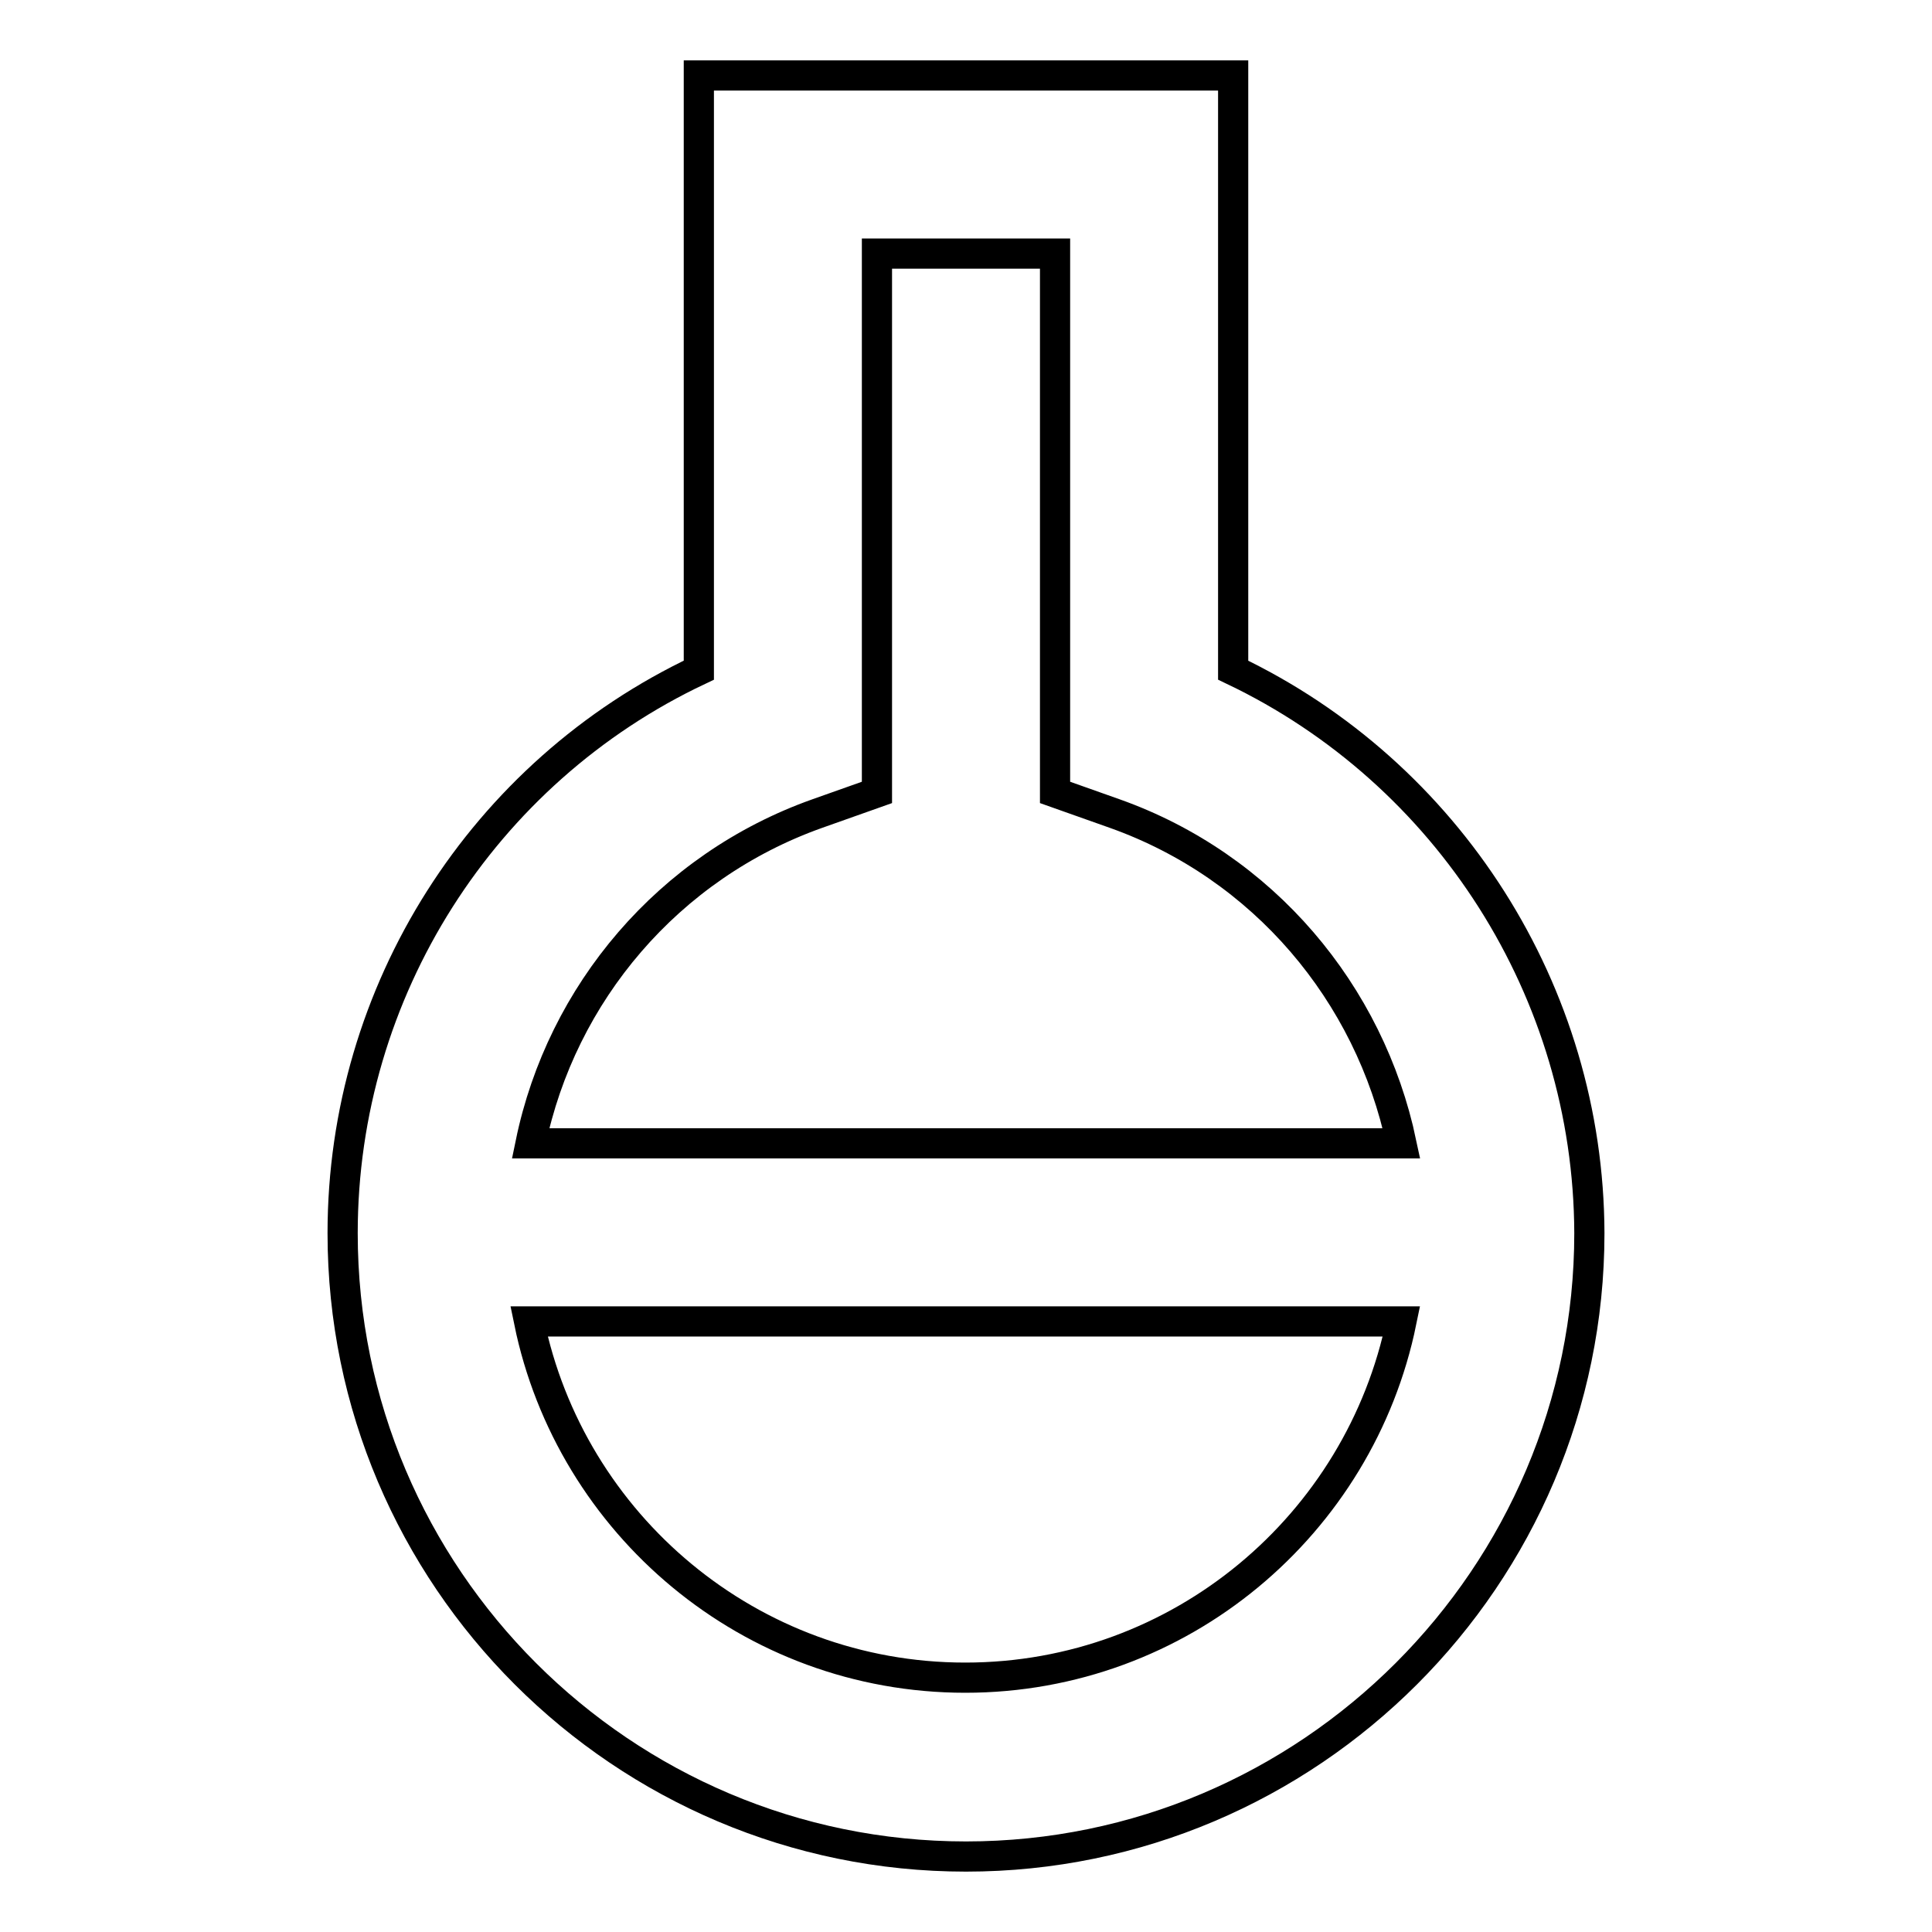
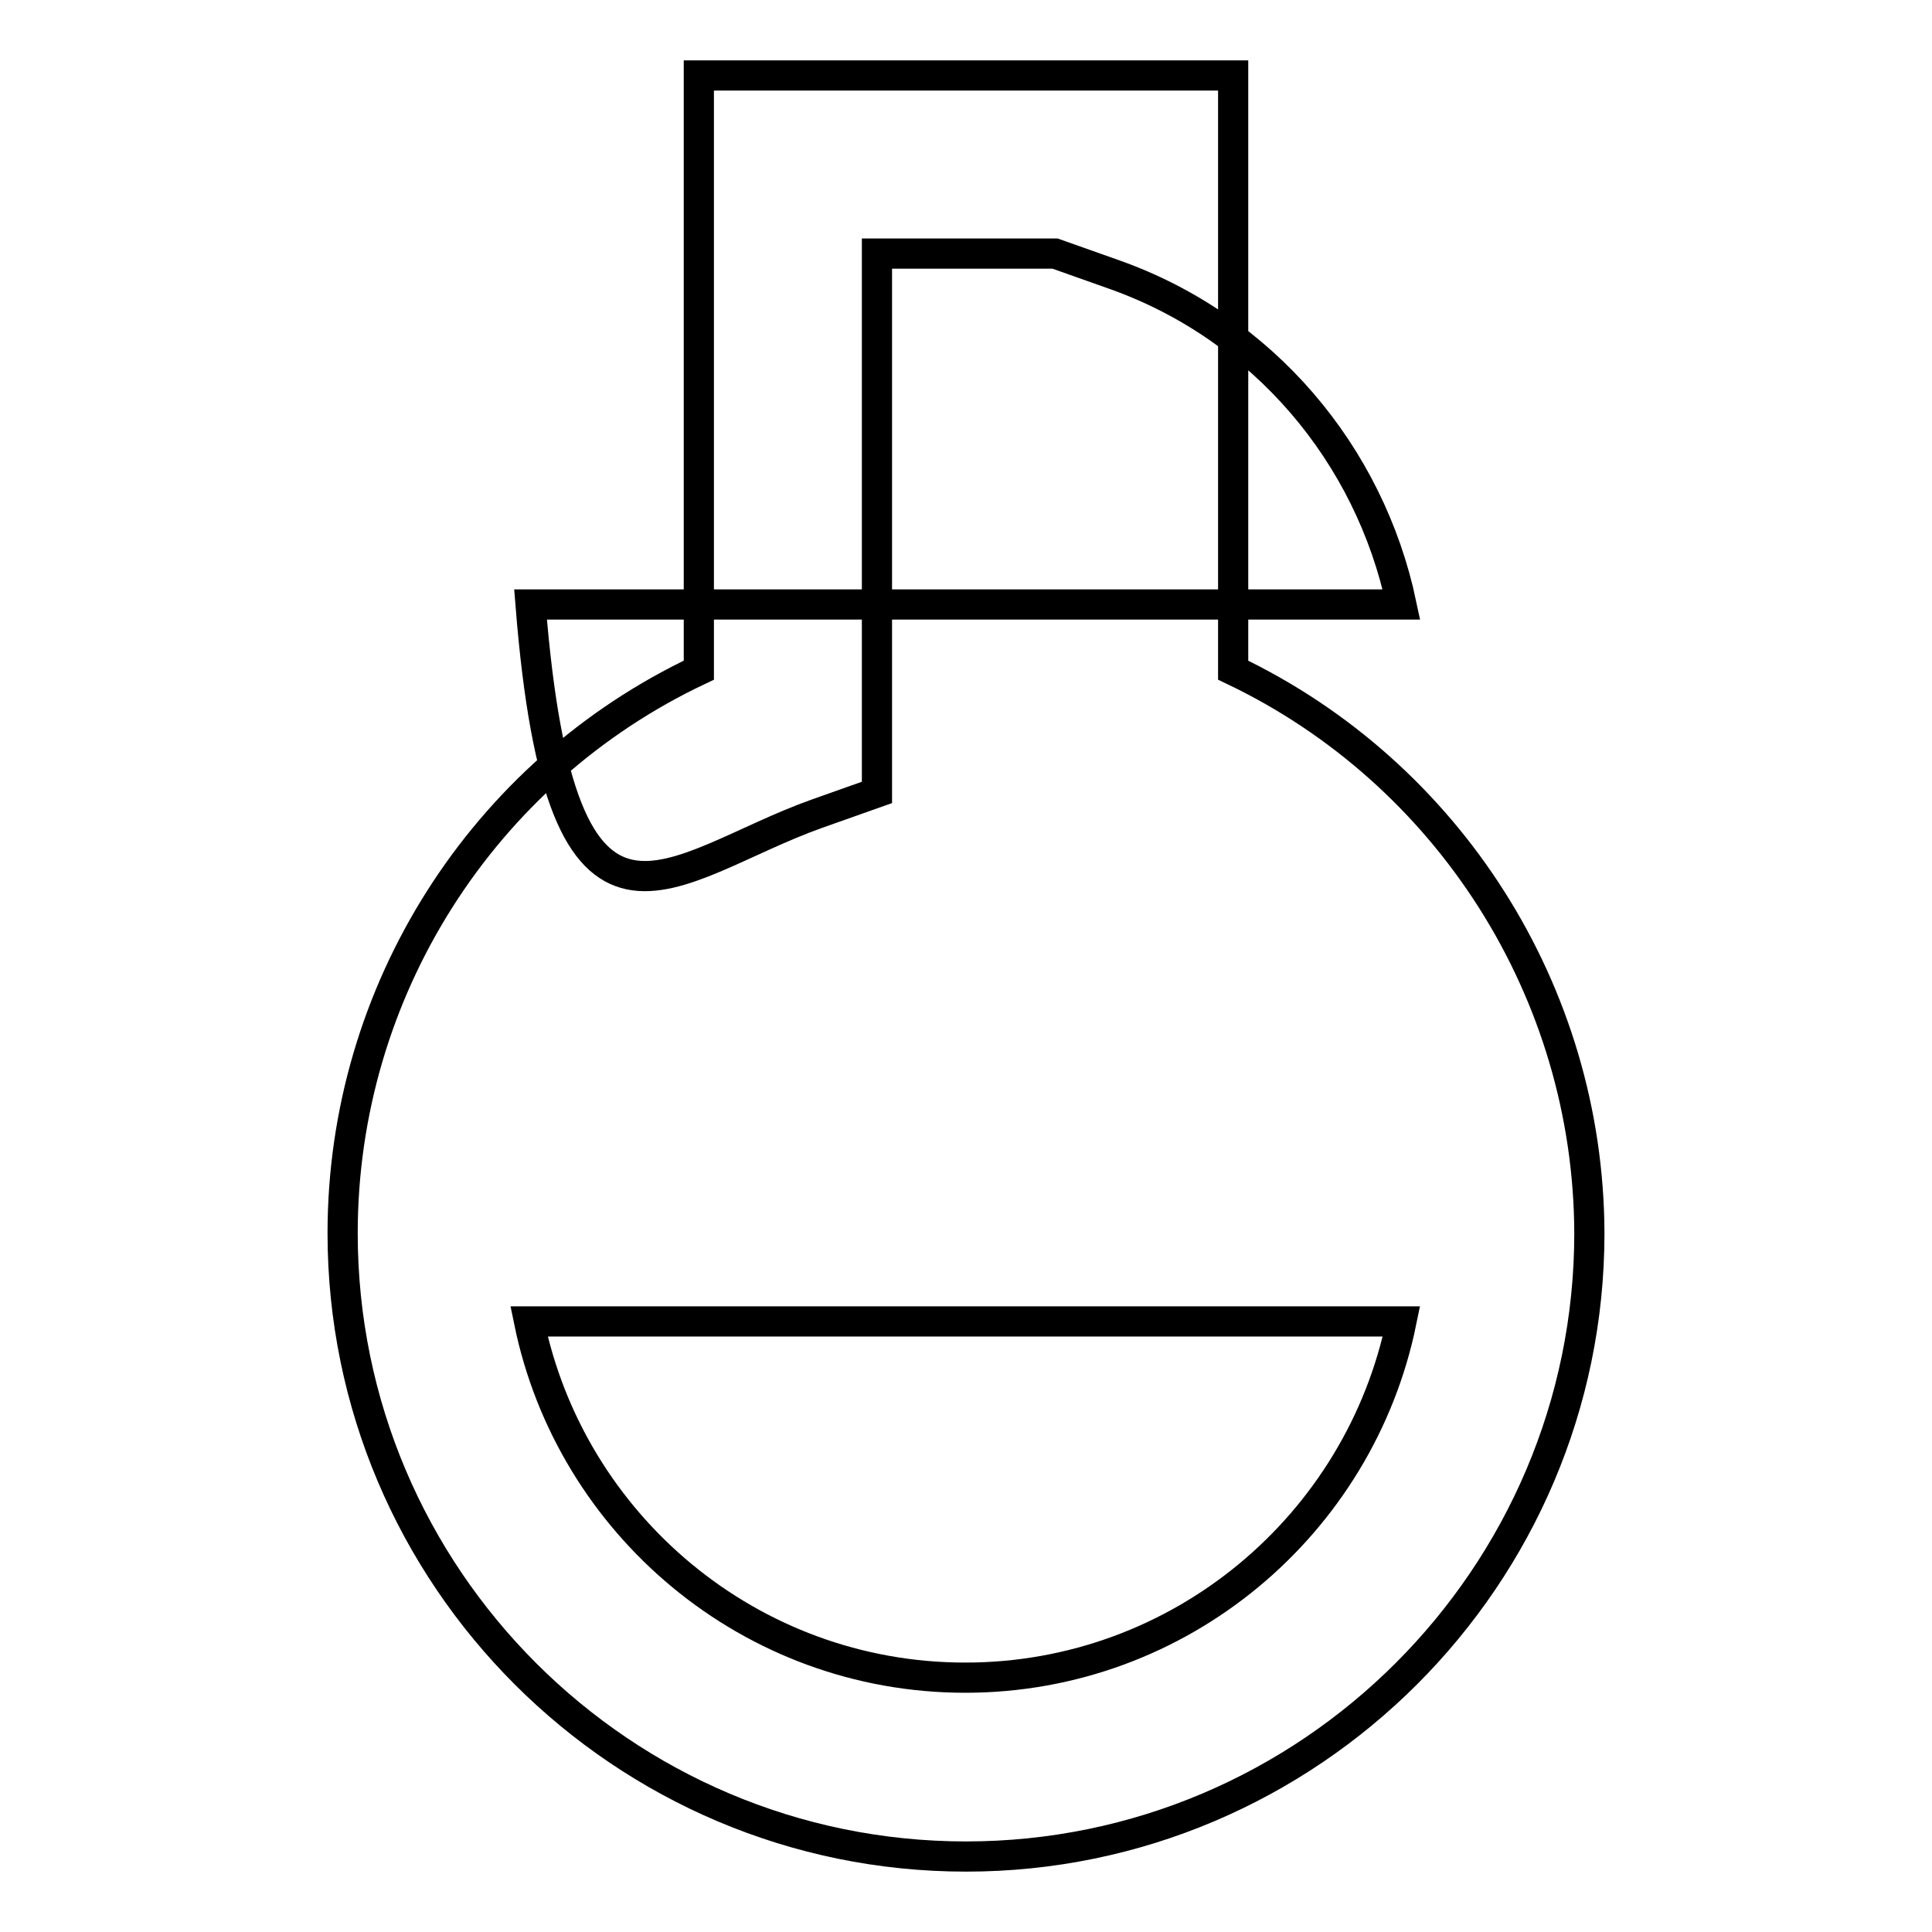
<svg xmlns="http://www.w3.org/2000/svg" version="1.1" x="0px" y="0px" viewBox="0 0 256 256" enable-background="new 0 0 256 256" xml:space="preserve">
  <g>
-     <path stroke-width="4" fill-opacity="0" stroke="#000000" d="M163.4,88.8V10H92.6v78.8c-28.6,13.5-47.2,42.5-47.2,74.6c0,45.6,37.1,82.6,82.6,82.6s82.6-37.1,82.6-82.6 C210.5,131.4,191.9,102.4,163.4,88.8L163.4,88.8z M108.3,107.8l7.9-2.8V33.6h23.6V105l7.9,2.8c19.7,7,33.8,23.8,38,43.7H70.3 C74.4,131.6,88.6,114.8,108.3,107.8z M127.9,222.3c-28.5,0-52.3-20.3-57.8-47.2h115.6C180.2,202,156.4,222.3,127.9,222.3z" />
+     <path stroke-width="4" fill-opacity="0" stroke="#000000" d="M163.4,88.8V10H92.6v78.8c-28.6,13.5-47.2,42.5-47.2,74.6c0,45.6,37.1,82.6,82.6,82.6s82.6-37.1,82.6-82.6 C210.5,131.4,191.9,102.4,163.4,88.8L163.4,88.8z M108.3,107.8l7.9-2.8V33.6h23.6l7.9,2.8c19.7,7,33.8,23.8,38,43.7H70.3 C74.4,131.6,88.6,114.8,108.3,107.8z M127.9,222.3c-28.5,0-52.3-20.3-57.8-47.2h115.6C180.2,202,156.4,222.3,127.9,222.3z" />
  </g>
</svg>